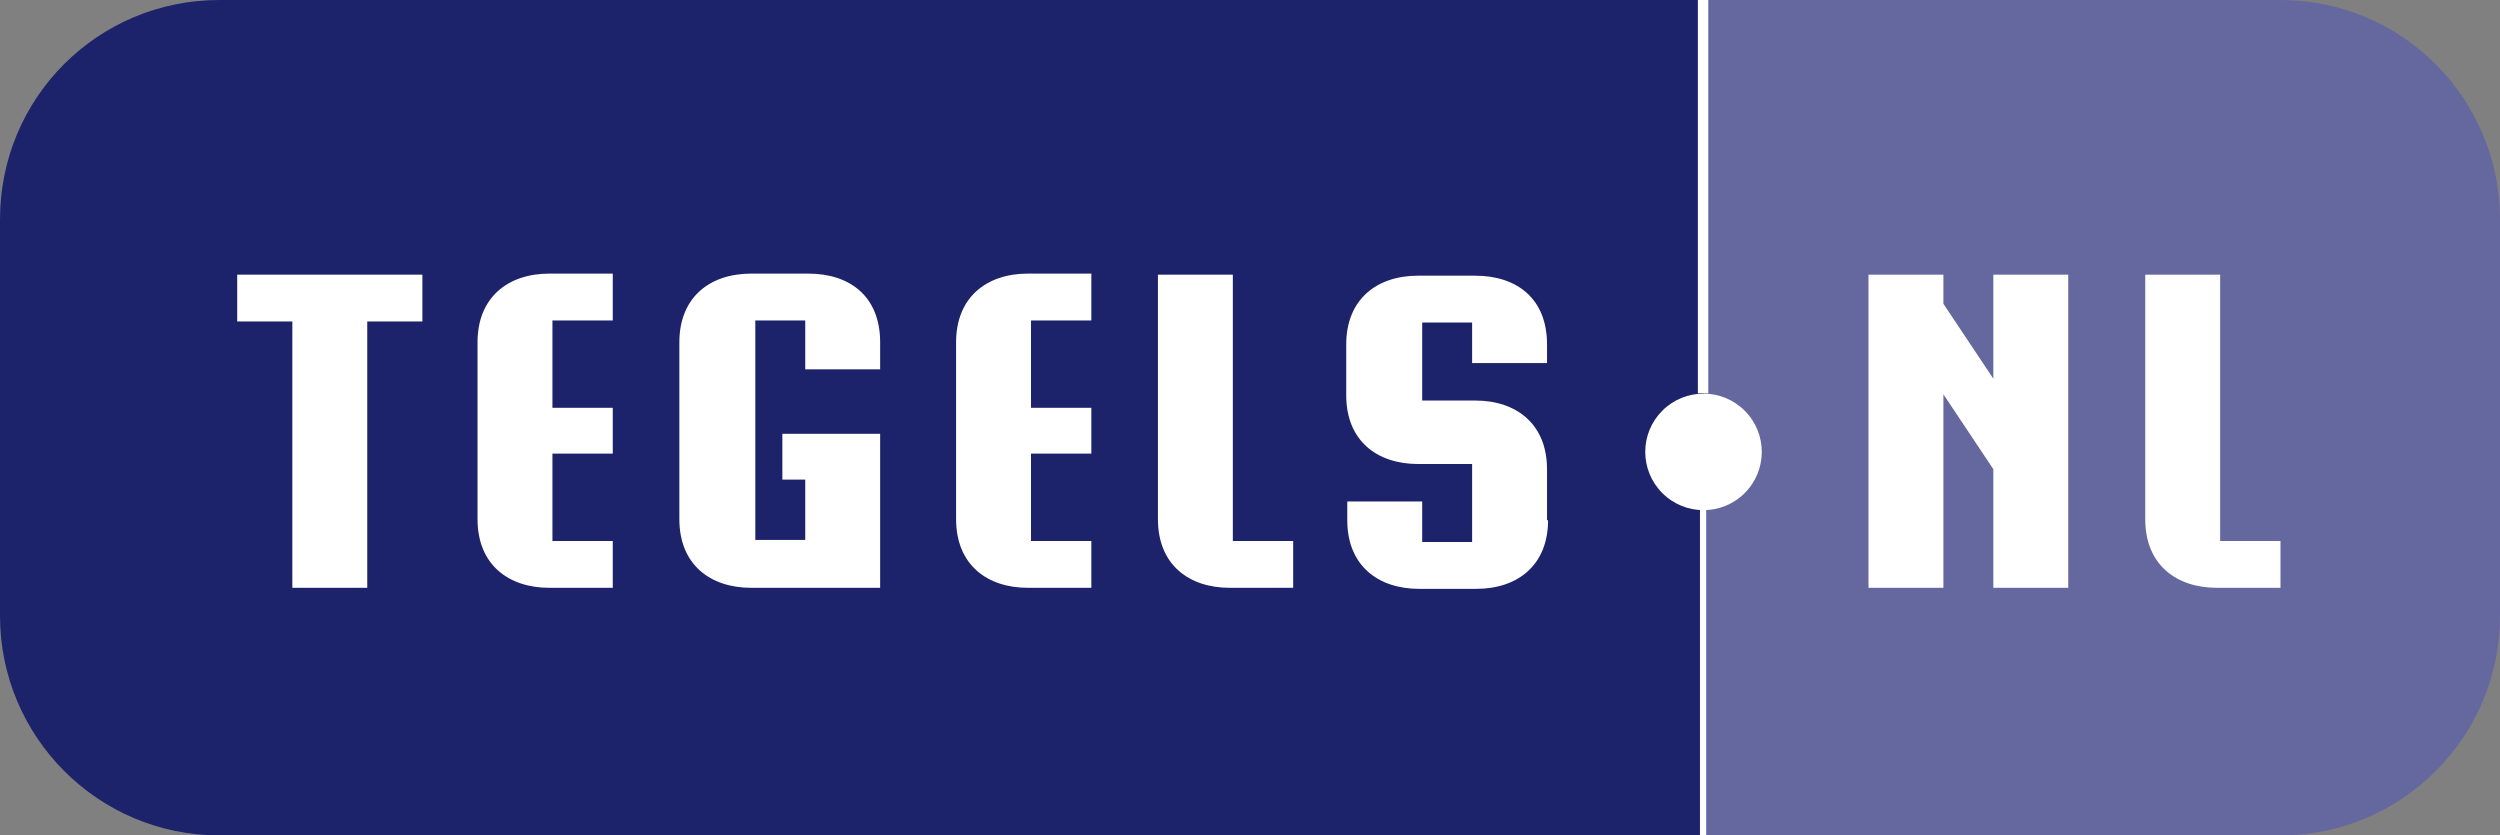
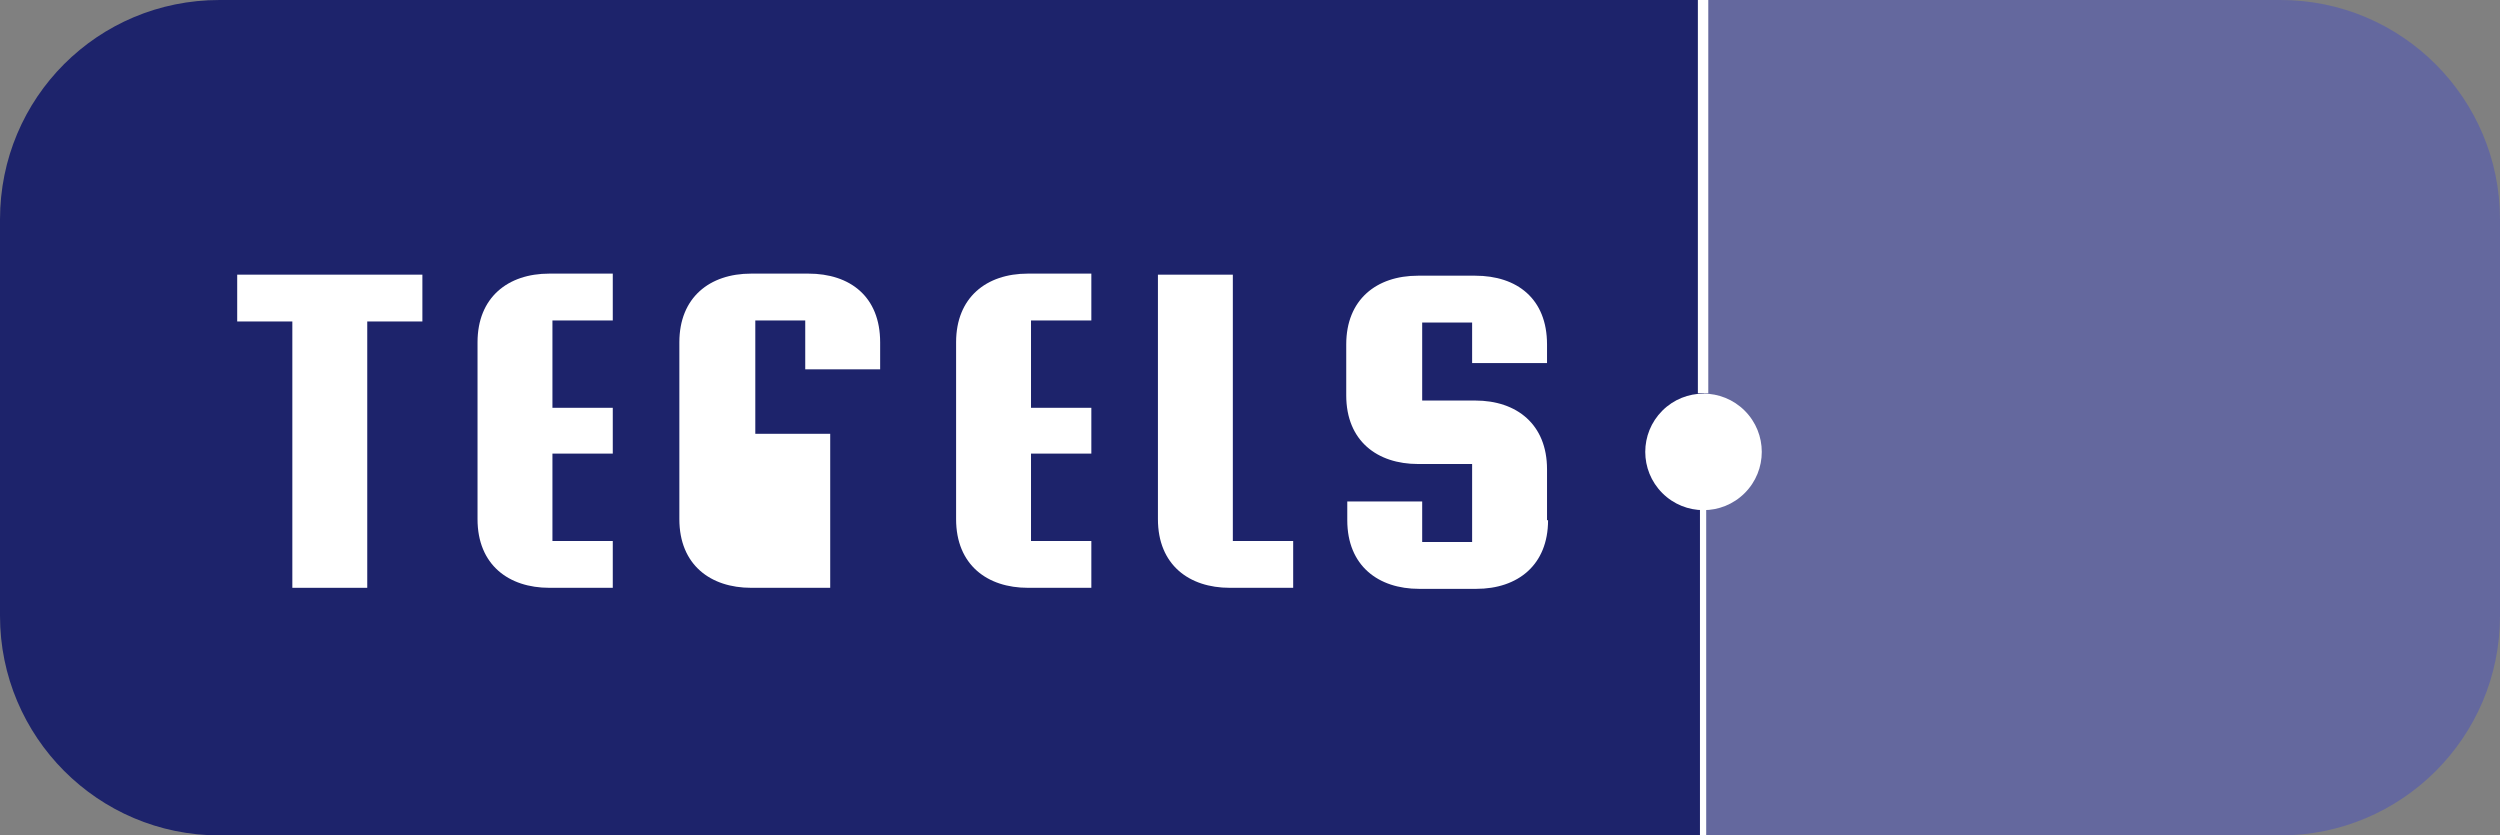
<svg xmlns="http://www.w3.org/2000/svg" id="Layer_1" version="1.1" viewBox="0 0 240.3 80.3">
  <rect x="0" y="0" width="240.3" height="80.3" fill="#808080" stroke="none" />
  <defs>
    <style>
      .st0 {
        fill: #64689e;
      }

      .st1 {
        fill: #fff;
      }

      .st2 {
        fill: #1d236b;
      }

      .st3 {
        fill: none;
        stroke: #fff;
      }
    </style>
  </defs>
  <path class="st0" d="M219.2,0h-55.4v80.3h55.4c11.6,0,21.1-9.4,21.1-21.1V21.1c0-11.6-9.4-21.1-21.1-21.1Z" />
  <path class="st2" d="M163.7,0H21.1C9.4,0,0,9.4,0,21.1v38.1c0,11.6,9.4,21.1,21.1,21.1h142.7V0Z" />
  <g>
    <path class="st1" d="M40.6,30.9h-5.3v25.6h-7.2v-25.6h-5.3v-4.5h17.8v4.5Z" />
    <path class="st1" d="M58.9,56.5h-6.1c-3.9,0-6.9-2.2-6.9-6.6v-17c0-4.3,2.9-6.6,6.9-6.6h6.1v4.5h-5.8v8.4h5.8v4.4h-5.8v8.4h5.8v4.5Z" />
-     <path class="st1" d="M84.5,56.5h-12.3c-3.9,0-6.9-2.2-6.9-6.6v-17c0-4.3,2.9-6.6,6.9-6.6h5.5c4,0,6.9,2.2,6.9,6.6v2.6h-7.2v-4.7h-4.8v21.1h4.8v-5.8h-2.2v-4.4h9.4v14.8Z" />
+     <path class="st1" d="M84.5,56.5h-12.3c-3.9,0-6.9-2.2-6.9-6.6v-17c0-4.3,2.9-6.6,6.9-6.6h5.5c4,0,6.9,2.2,6.9,6.6v2.6h-7.2v-4.7h-4.8v21.1v-5.8h-2.2v-4.4h9.4v14.8Z" />
    <path class="st1" d="M104.9,56.5h-6.1c-3.9,0-6.9-2.2-6.9-6.6v-17c0-4.3,2.9-6.6,6.9-6.6h6.1v4.5h-5.8v8.4h5.8v4.4h-5.8v8.4h5.8v4.5Z" />
    <path class="st1" d="M124.3,56.5h-6.1c-3.9,0-6.9-2.2-6.9-6.6v-23.5h7.2v25.6h5.8v4.5Z" />
    <path class="st1" d="M148.8,50c0,4.3-2.9,6.6-6.9,6.6h-5.5c-3.9,0-6.9-2.2-6.9-6.6v-1.8h7.2v3.9h4.8v-7.5h-5.2c-3.9,0-6.9-2.2-6.9-6.6v-4.9c0-4.3,2.9-6.6,6.9-6.6h5.5c4,0,6.9,2.2,6.9,6.6v1.8h-7.2v-3.9h-4.8v7.5h5.1c4,0,6.9,2.3,6.9,6.6v4.9Z" />
  </g>
  <g>
-     <path class="st1" d="M198.8,56.5h-7.2v-11.4l-4.8-7.2v18.6h-7.2v-30.1h7.2v2.8l4.8,7.2v-10h7.2v30.1Z" />
-     <path class="st1" d="M219.2,56.5h-6.1c-3.9,0-6.9-2.2-6.9-6.6v-23.5h7.2v25.6h5.8v4.5Z" />
-   </g>
+     </g>
  <circle class="st1" cx="163.7" cy="43.4" r="5.6" transform="translate(17.3 128.5) rotate(-45)" />
  <g>
    <line class="st3" x1="163.7" x2="163.7" y2="37.8" />
    <rect class="st1" x="163.4" y="48.9" width=".6" height="31.4" />
  </g>
</svg>